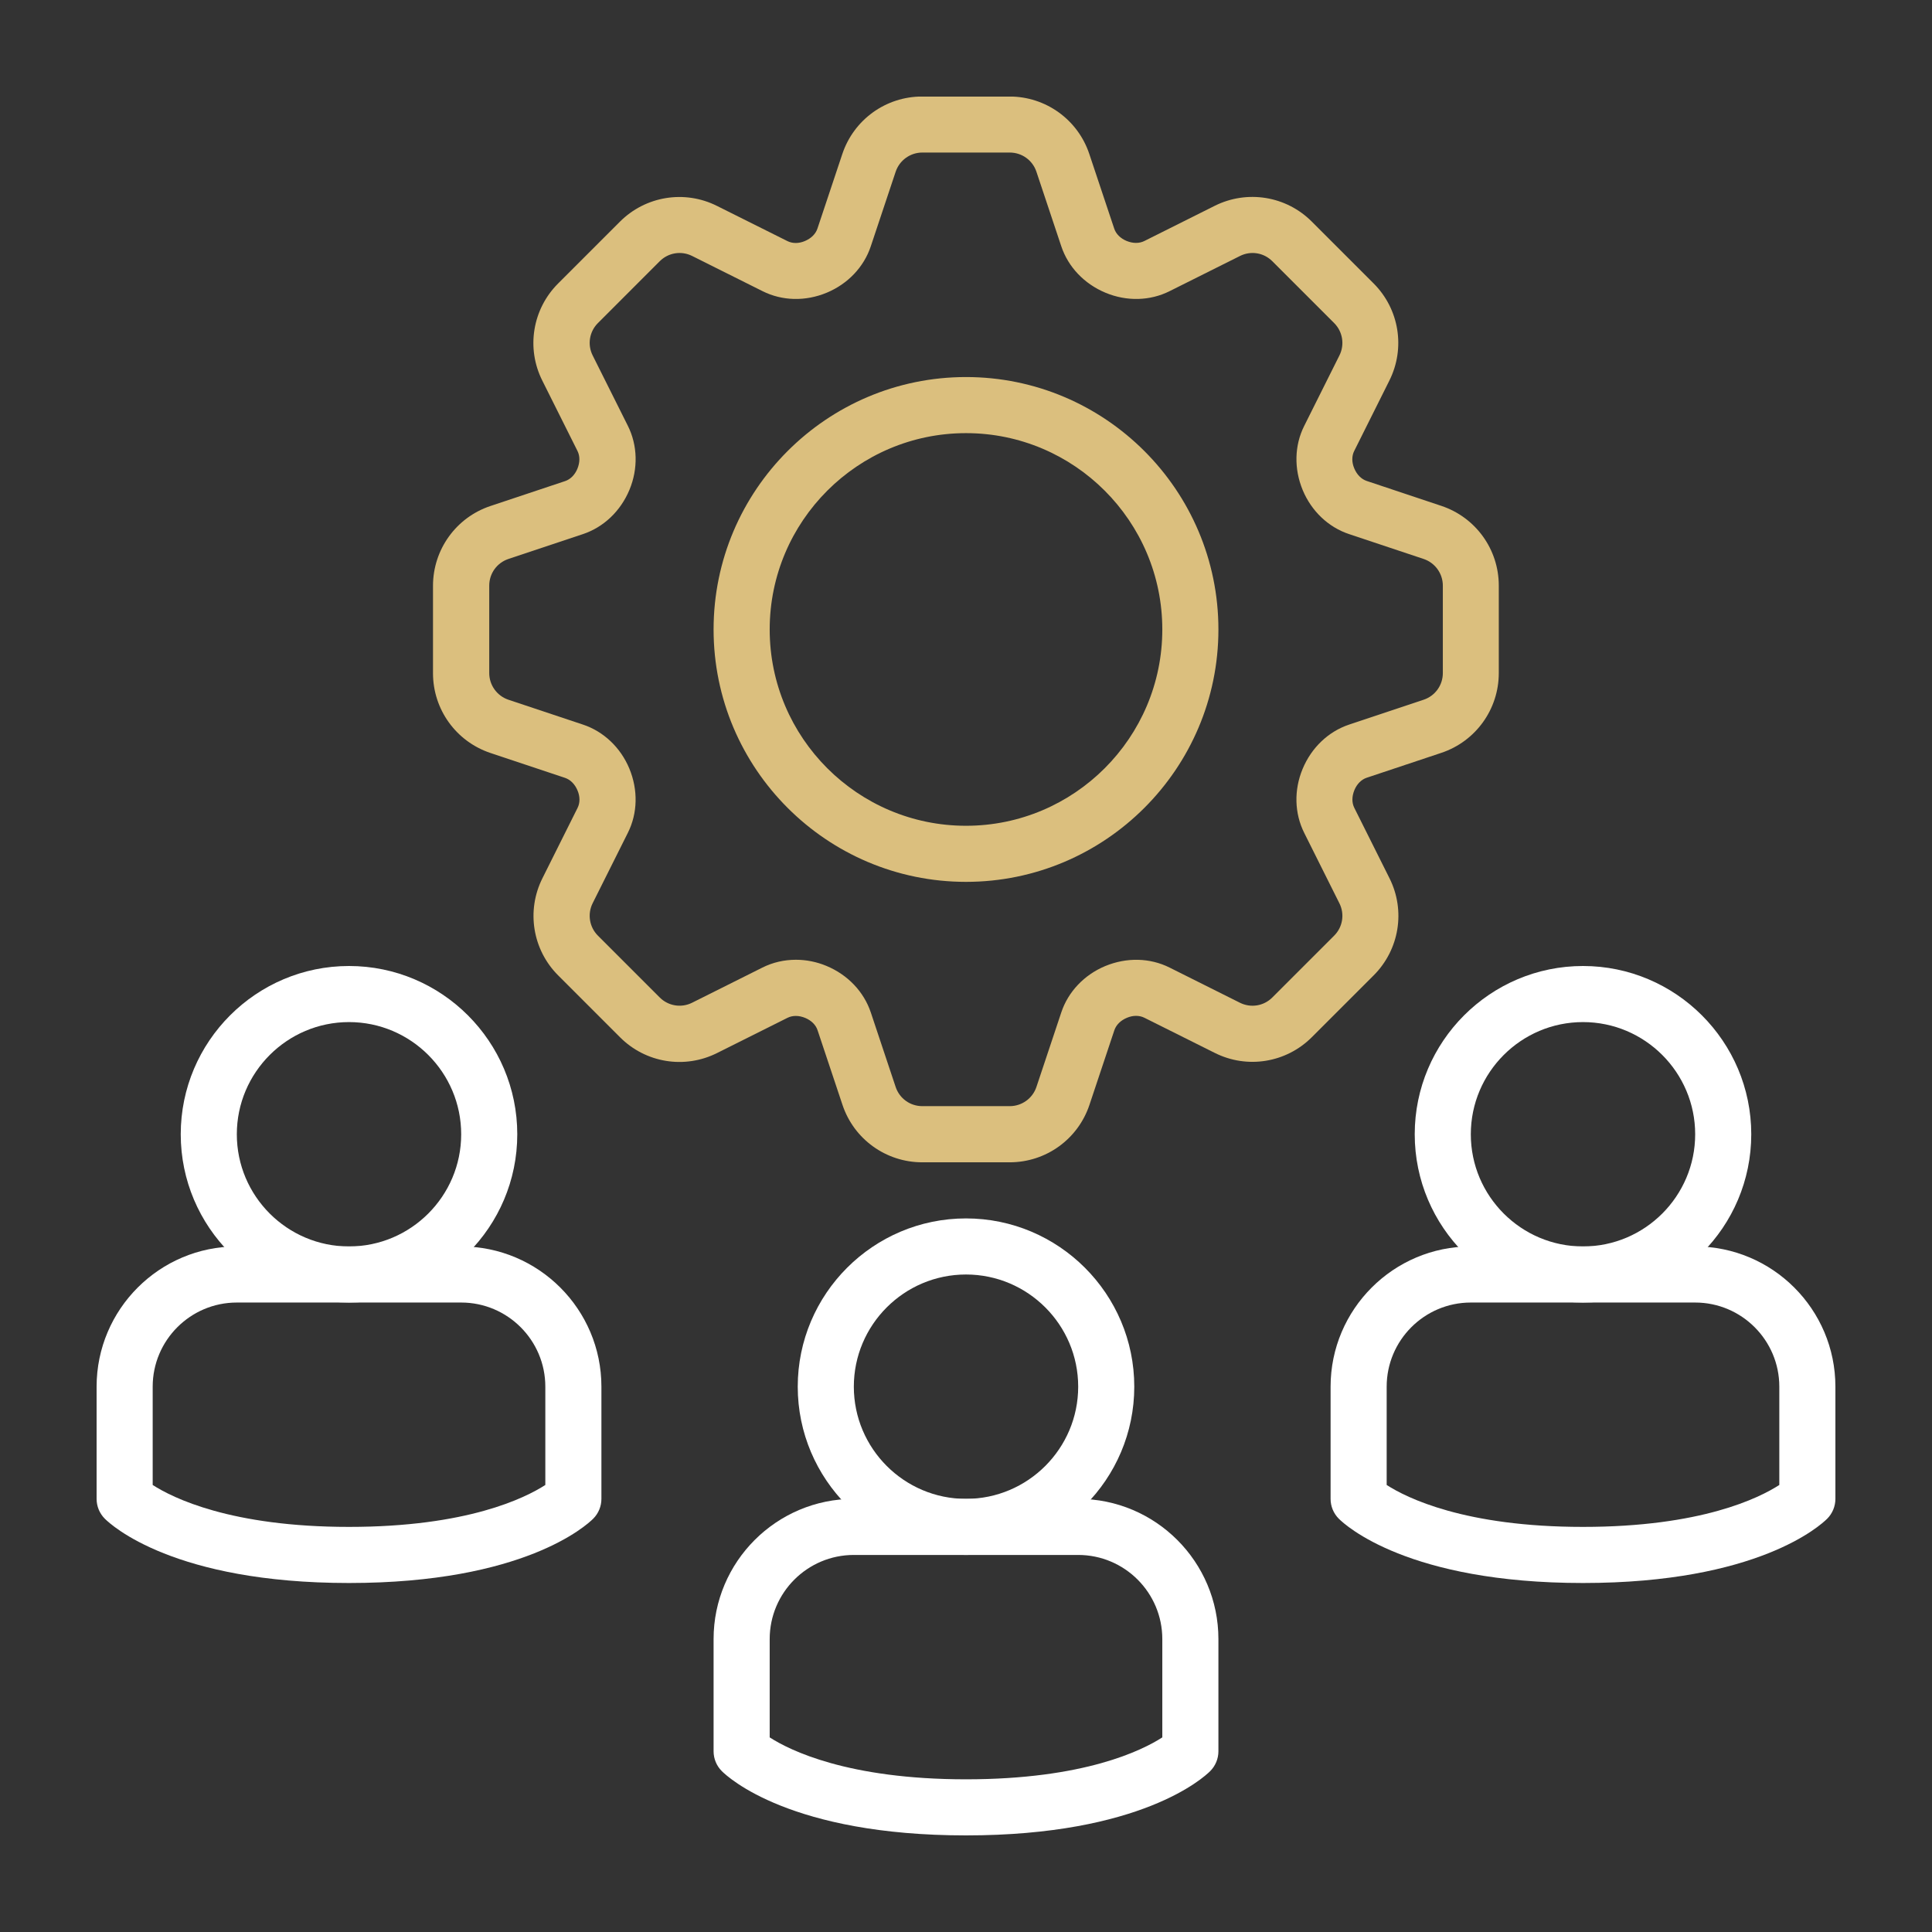
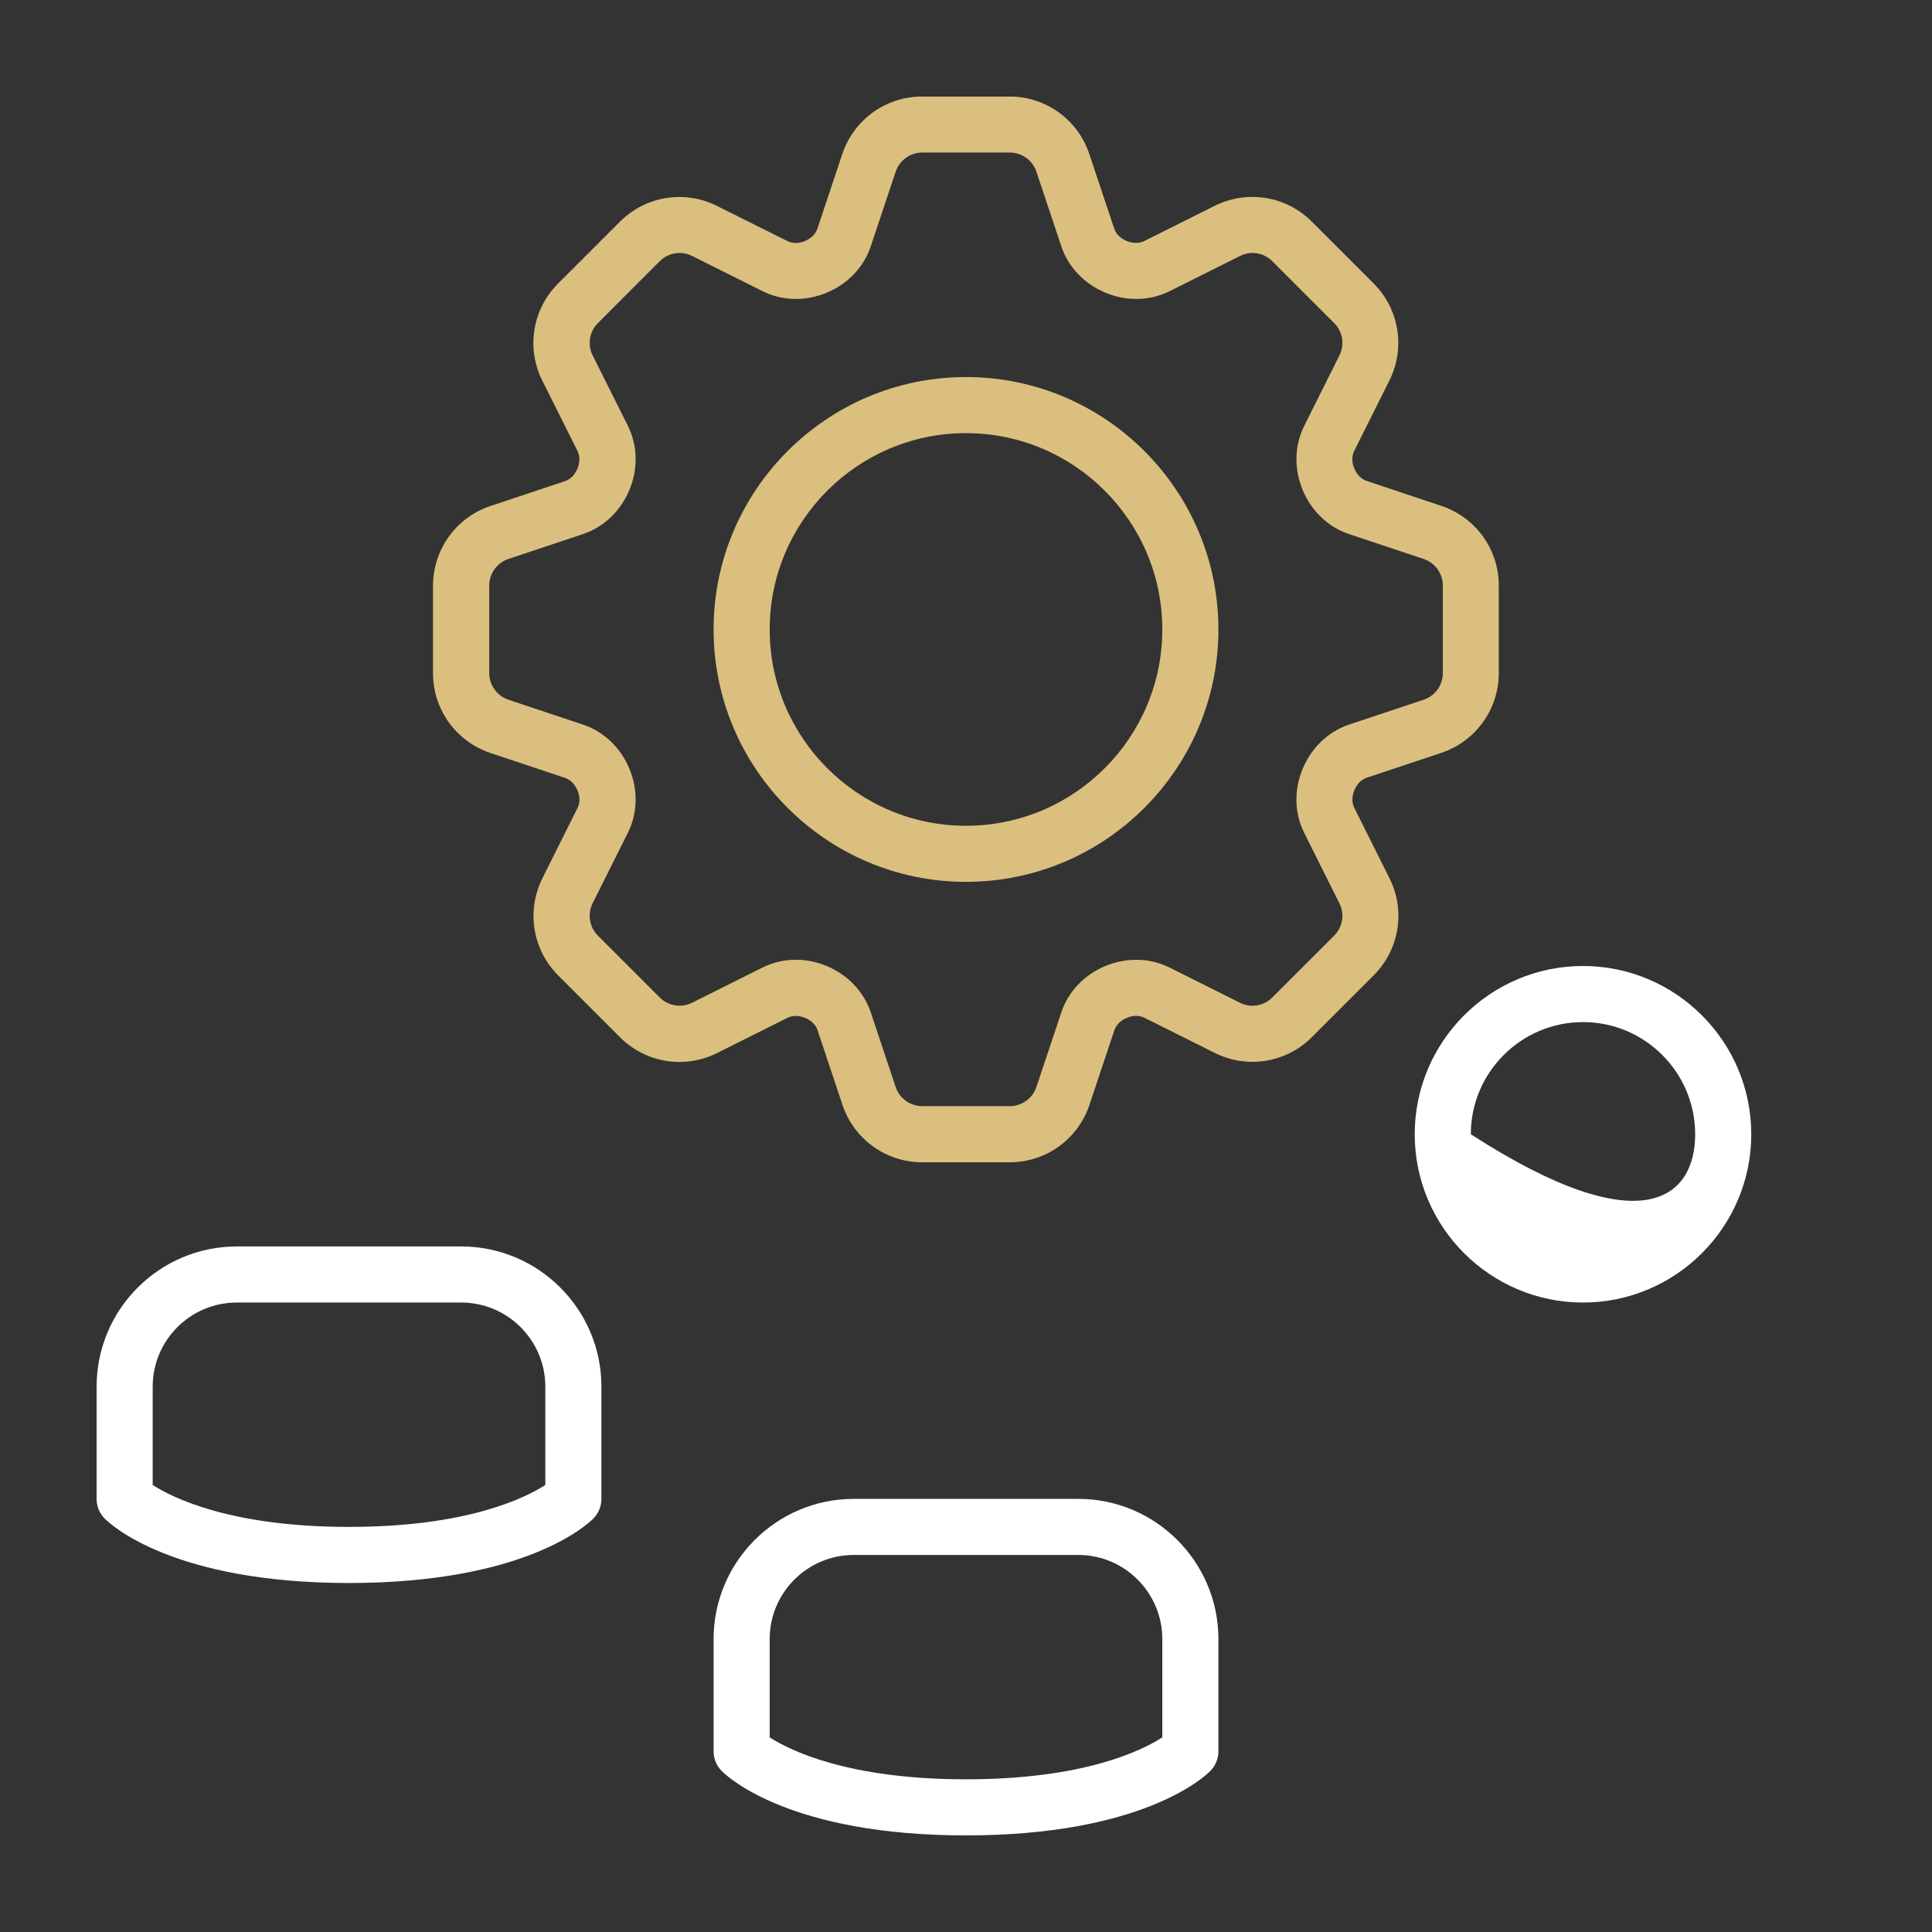
<svg xmlns="http://www.w3.org/2000/svg" width="100" height="100" viewBox="0 0 100 100" fill="none">
  <rect x="0" y="0" width="100" height="100" fill="#333333" stroke="none" />
  <g clip-path="url(#clip0_470_1478)">
    <path d="M18.064 81.936C9.014 81.936 5.766 78.949 5.425 78.608C5.152 78.335 5 77.965 5 77.581V71.774C5 67.771 8.255 64.516 12.258 64.516H23.871C27.874 64.516 31.129 67.771 31.129 71.774V77.581C31.129 77.965 30.977 78.335 30.704 78.608C30.363 78.949 27.115 81.936 18.064 81.936ZM7.903 76.862C8.934 77.526 11.946 79.032 18.064 79.032C24.183 79.032 27.177 77.537 28.226 76.862V71.774C28.226 69.372 26.273 67.419 23.871 67.419H12.258C9.856 67.419 7.903 69.372 7.903 71.774V76.862Z" fill="#ffffff" />
-     <path d="M18.065 67.419C13.263 67.419 9.355 63.511 9.355 58.71C9.355 53.908 13.263 50 18.065 50C22.866 50 26.774 53.908 26.774 58.71C26.774 63.511 22.866 67.419 18.065 67.419ZM18.065 52.903C14.864 52.903 12.258 55.509 12.258 58.71C12.258 61.91 14.864 64.516 18.065 64.516C21.265 64.516 23.871 61.91 23.871 58.71C23.871 55.509 21.265 52.903 18.065 52.903Z" fill="#ffffff" />
    <path d="M50 95C40.949 95 37.701 92.013 37.36 91.672C37.088 91.4 36.935 91.03 36.935 90.645V84.839C36.935 80.836 40.191 77.581 44.194 77.581H55.806C59.809 77.581 63.065 80.836 63.065 84.839V90.645C63.065 91.03 62.912 91.4 62.64 91.672C62.299 92.013 59.051 95 50 95ZM39.839 89.927C40.869 90.591 43.882 92.097 50 92.097C56.119 92.097 59.113 90.602 60.161 89.927V84.839C60.161 82.436 58.209 80.484 55.806 80.484H44.194C41.791 80.484 39.839 82.436 39.839 84.839V89.927Z" fill="#ffffff" />
-     <path d="M50 80.484C45.199 80.484 41.291 76.575 41.291 71.774C41.291 66.973 45.199 63.065 50 63.065C54.801 63.065 58.71 66.973 58.71 71.774C58.71 76.575 54.801 80.484 50 80.484ZM50 65.968C46.799 65.968 44.194 68.573 44.194 71.774C44.194 74.975 46.799 77.581 50 77.581C53.201 77.581 55.807 74.975 55.807 71.774C55.807 68.573 53.201 65.968 50 65.968Z" fill="#ffffff" />
-     <path d="M81.936 81.936C72.885 81.936 69.637 78.949 69.296 78.608C69.023 78.335 68.871 77.965 68.871 77.581V71.774C68.871 67.771 72.126 64.516 76.129 64.516H87.742C91.745 64.516 95 67.771 95 71.774V77.581C95 77.965 94.848 78.335 94.576 78.608C94.234 78.949 90.986 81.936 81.936 81.936ZM71.774 76.862C72.805 77.526 75.817 79.032 81.936 79.032C88.054 79.032 91.048 77.537 92.097 76.862V71.774C92.097 69.372 90.144 67.419 87.742 67.419H76.129C73.727 67.419 71.774 69.372 71.774 71.774V76.862Z" fill="#ffffff" />
-     <path d="M81.936 67.419C77.135 67.419 73.226 63.511 73.226 58.71C73.226 53.908 77.135 50 81.936 50C86.737 50 90.645 53.908 90.645 58.71C90.645 63.511 86.737 67.419 81.936 67.419ZM81.936 52.903C78.735 52.903 76.129 55.509 76.129 58.71C76.129 61.91 78.735 64.516 81.936 64.516C85.137 64.516 87.742 61.91 87.742 58.71C87.742 55.509 85.137 52.903 81.936 52.903Z" fill="#ffffff" />
+     <path d="M81.936 67.419C77.135 67.419 73.226 63.511 73.226 58.71C73.226 53.908 77.135 50 81.936 50C86.737 50 90.645 53.908 90.645 58.71C90.645 63.511 86.737 67.419 81.936 67.419ZM81.936 52.903C78.735 52.903 76.129 55.509 76.129 58.71C85.137 64.516 87.742 61.91 87.742 58.71C87.742 55.509 85.137 52.903 81.936 52.903Z" fill="#ffffff" />
    <path d="M52.261 60.161H47.736C45.859 60.161 44.197 58.964 43.606 57.185L42.317 53.324C42.227 53.048 41.994 52.82 41.682 52.689C41.352 52.551 41.022 52.551 40.761 52.682L37.117 54.504C35.437 55.346 33.419 55.019 32.091 53.687L28.89 50.486C27.562 49.158 27.235 47.137 28.077 45.456L29.895 41.816C30.026 41.559 30.026 41.229 29.895 40.92C29.757 40.586 29.525 40.358 29.249 40.263L25.388 38.975C23.606 38.38 22.412 36.721 22.412 34.845V30.32C22.412 28.444 23.61 26.781 25.388 26.19L29.249 24.902C29.525 24.811 29.754 24.579 29.884 24.267C30.022 23.933 30.022 23.606 29.892 23.345L28.07 19.701C27.228 18.025 27.558 16.003 28.886 14.675L32.087 11.474C33.415 10.146 35.437 9.816 37.117 10.661L40.757 12.479C41.018 12.61 41.345 12.61 41.653 12.479C41.987 12.341 42.216 12.109 42.31 11.833L43.598 7.972C44.194 6.19 45.852 4.996 47.728 4.996H52.254C54.13 4.996 55.792 6.194 56.383 7.972L57.672 11.833C57.763 12.109 57.995 12.338 58.307 12.469C58.637 12.606 58.967 12.606 59.229 12.476L62.872 10.654C64.549 9.816 66.57 10.139 67.898 11.47L71.099 14.671C72.427 16 72.754 18.021 71.912 19.701L70.094 23.341C69.963 23.599 69.963 23.929 70.094 24.238C70.232 24.571 70.464 24.8 70.74 24.894L74.601 26.183C76.383 26.778 77.577 28.436 77.577 30.312V34.838C77.577 36.714 76.379 38.376 74.601 38.968L70.74 40.256C70.464 40.347 70.236 40.579 70.105 40.891C69.967 41.225 69.967 41.552 70.098 41.813L71.919 45.456C72.761 47.133 72.431 49.154 71.103 50.483L67.902 53.683C66.574 55.012 64.552 55.342 62.872 54.496L59.232 52.678C58.971 52.548 58.644 52.548 58.336 52.678C58.002 52.816 57.773 53.048 57.679 53.324L56.391 57.185C55.796 58.967 54.137 60.161 52.261 60.161ZM41.196 49.677C41.726 49.677 42.267 49.782 42.778 49.996C43.885 50.457 44.712 51.332 45.072 52.402L46.36 56.264C46.56 56.859 47.111 57.254 47.739 57.254H52.264C52.889 57.254 53.444 56.855 53.644 56.264L54.932 52.402C55.288 51.332 56.119 50.457 57.204 50.004C58.318 49.543 59.523 49.575 60.535 50.08L64.179 51.902C64.737 52.181 65.409 52.076 65.855 51.629L69.056 48.429C69.499 47.986 69.608 47.315 69.328 46.756L67.507 43.112C66.998 42.096 66.969 40.891 67.423 39.799C67.884 38.692 68.758 37.864 69.829 37.505L73.69 36.217C74.285 36.017 74.681 35.466 74.681 34.838V30.312C74.681 29.688 74.282 29.133 73.69 28.933L69.829 27.645C68.758 27.29 67.884 26.458 67.43 25.373C66.969 24.263 66.998 23.054 67.507 22.042L69.328 18.398C69.608 17.84 69.499 17.165 69.056 16.722L65.855 13.521C65.409 13.075 64.741 12.969 64.182 13.249L60.539 15.07C59.523 15.579 58.318 15.608 57.225 15.154C56.119 14.693 55.291 13.819 54.932 12.748L53.644 8.887C53.444 8.291 52.892 7.896 52.264 7.896H47.739C47.115 7.896 46.56 8.295 46.36 8.887L45.072 12.748C44.716 13.819 43.885 14.693 42.8 15.147C41.69 15.611 40.485 15.579 39.469 15.07L35.825 13.249C35.266 12.969 34.595 13.075 34.148 13.521L30.948 16.722C30.505 17.165 30.396 17.836 30.675 18.395L32.497 22.038C33.005 23.054 33.034 24.259 32.581 25.352C32.12 26.458 31.245 27.286 30.175 27.645L26.313 28.933C25.718 29.133 25.323 29.685 25.323 30.312V34.838C25.323 35.462 25.722 36.017 26.313 36.217L30.175 37.505C31.245 37.861 32.12 38.692 32.573 39.777C33.034 40.888 33.005 42.096 32.497 43.108L30.675 46.752C30.396 47.311 30.505 47.986 30.948 48.429L34.148 51.629C34.591 52.072 35.263 52.181 35.821 51.902L39.465 50.08C40.002 49.811 40.594 49.677 41.196 49.677Z" fill="#DBBF7E" />
    <path d="M50 45.645C42.796 45.645 36.935 39.784 36.935 32.581C36.935 25.377 42.796 19.516 50 19.516C57.204 19.516 63.065 25.377 63.065 32.581C63.065 39.784 57.204 45.645 50 45.645ZM50 22.419C44.397 22.419 39.839 26.977 39.839 32.581C39.839 38.184 44.397 42.742 50 42.742C55.603 42.742 60.161 38.184 60.161 32.581C60.161 26.977 55.603 22.419 50 22.419Z" fill="#DBBF7E" />
  </g>
  <defs>
    <clipPath id="clip0_470_1478">
      <rect width="90" height="90" fill="white" transform="translate(5 5)" />
    </clipPath>
  </defs>
</svg>